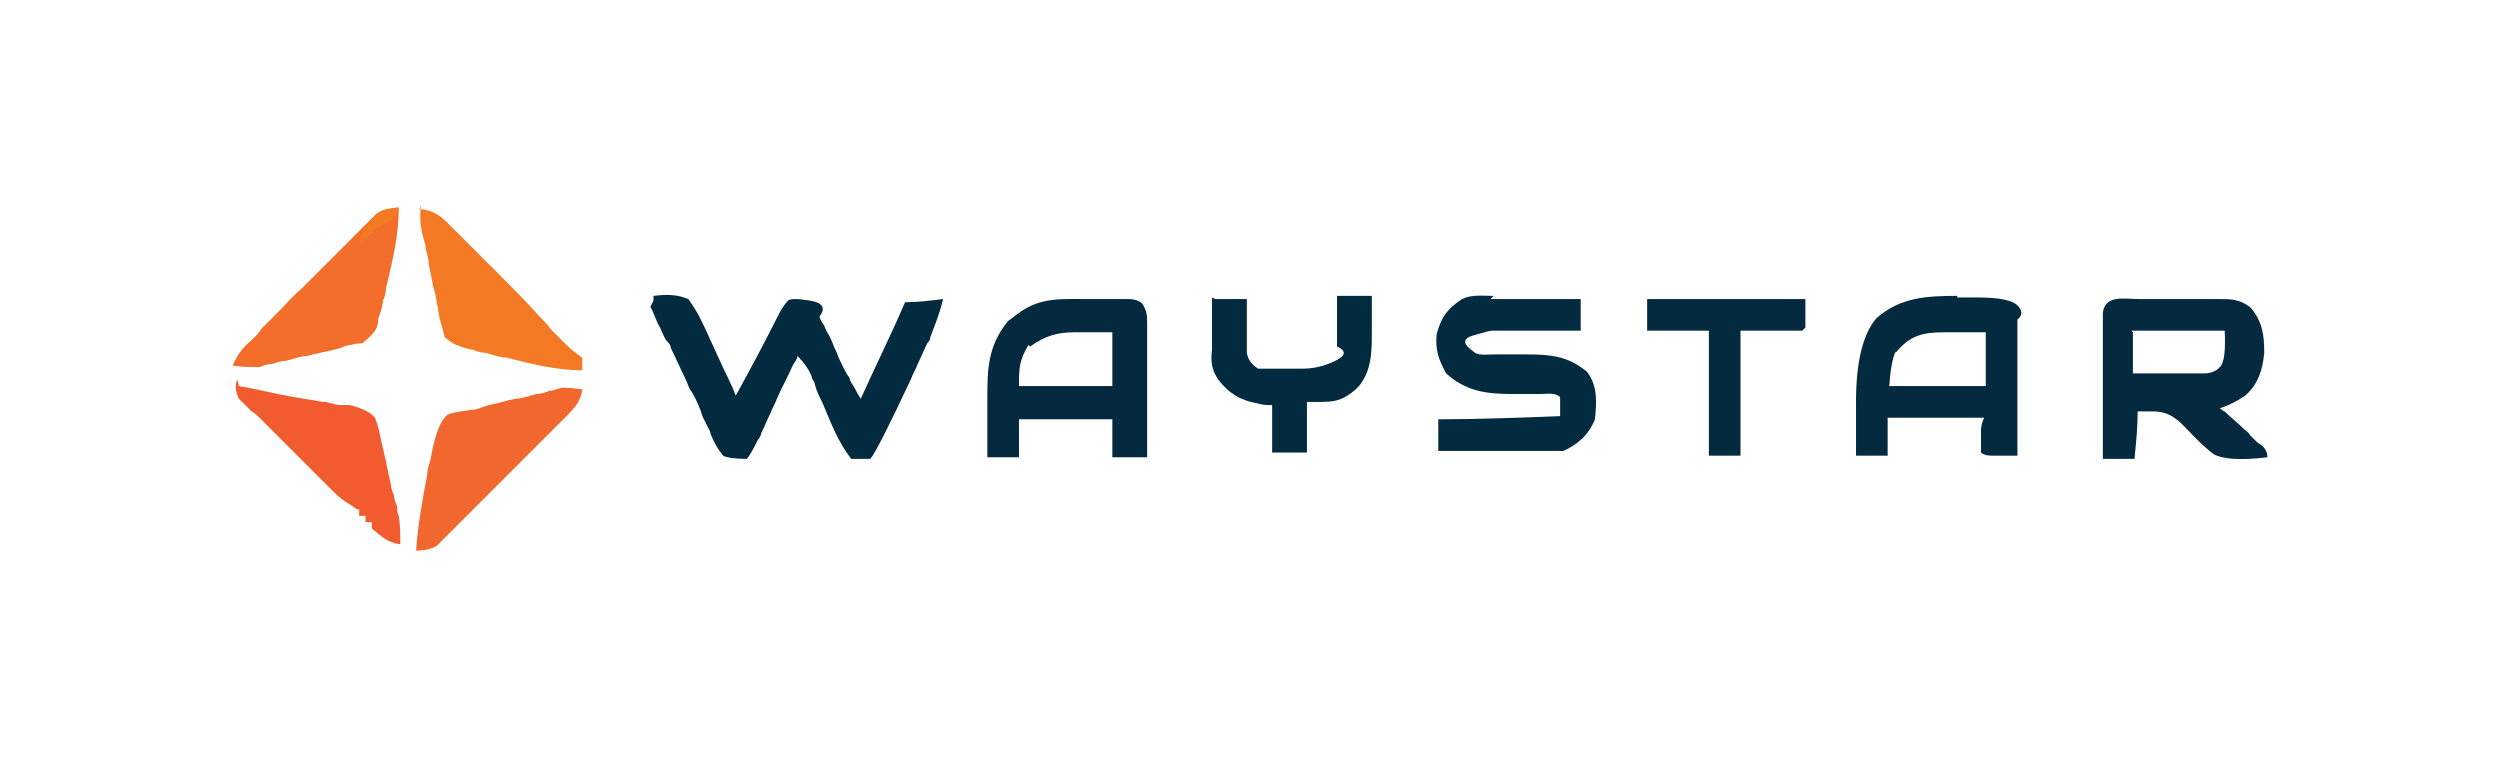
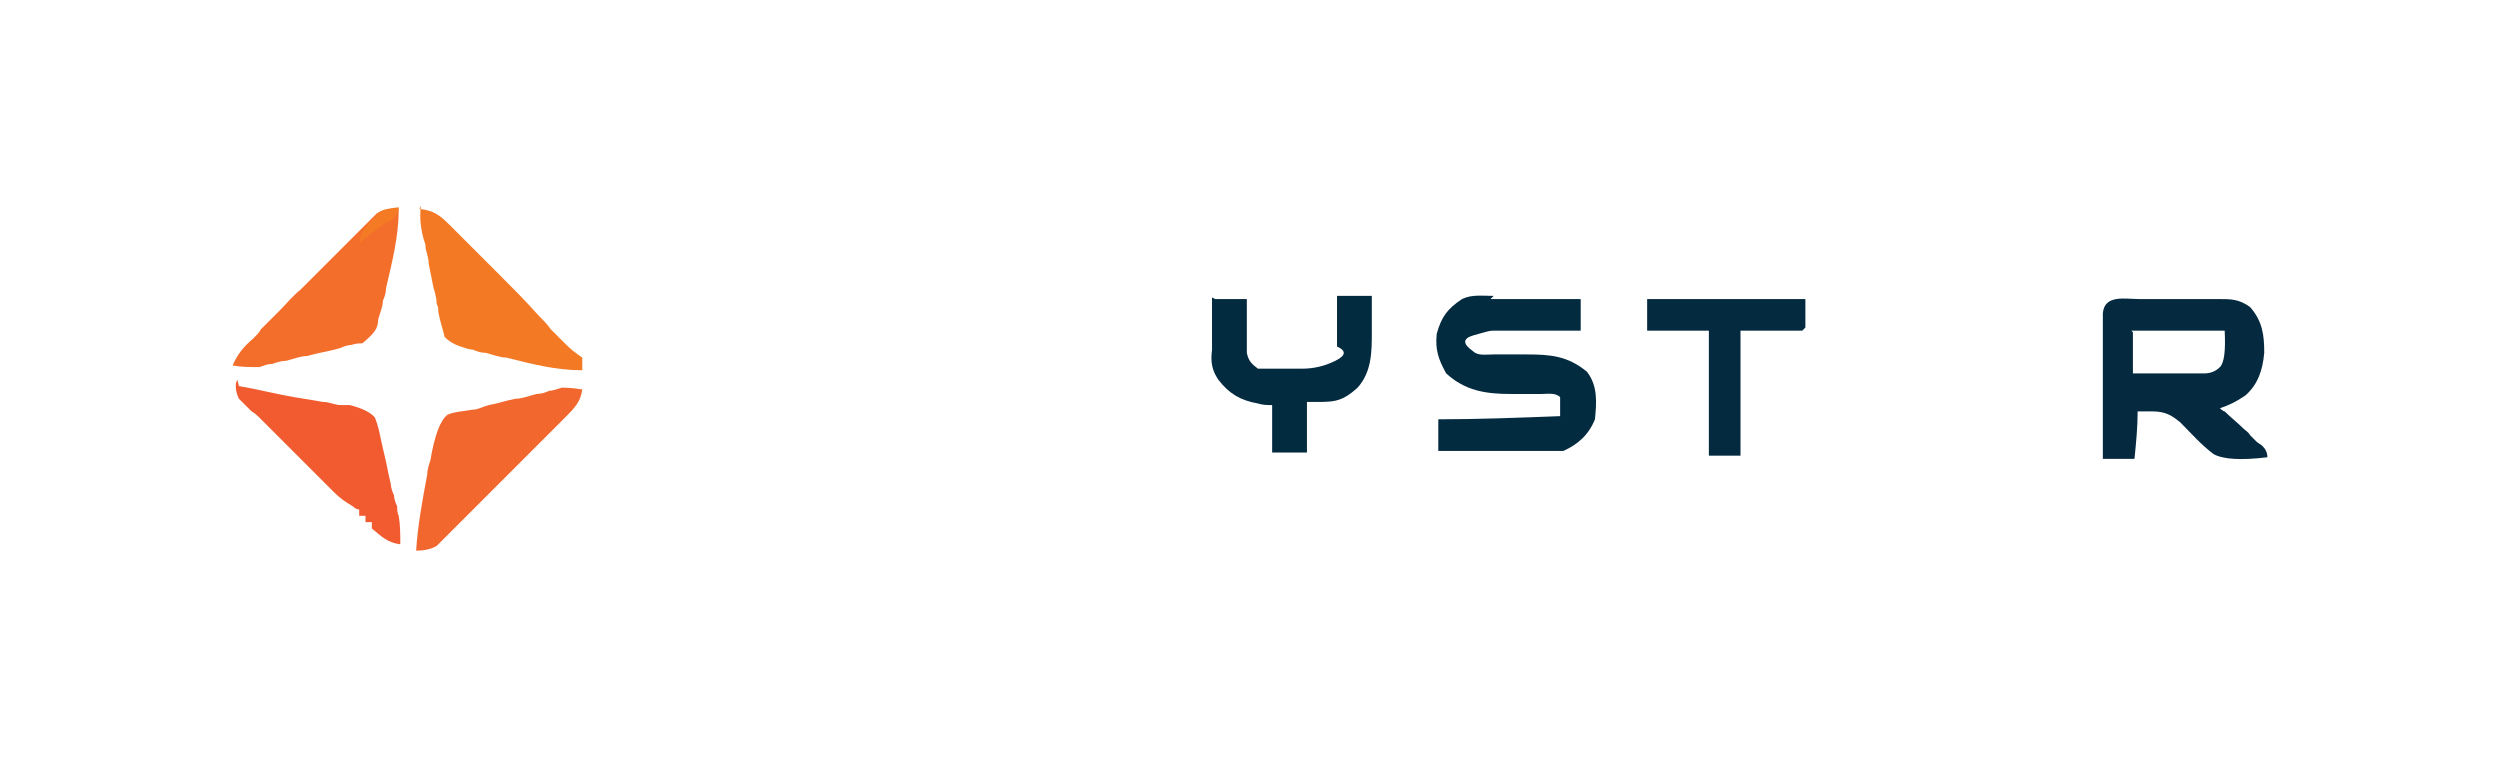
<svg xmlns="http://www.w3.org/2000/svg" id="Layer_1" version="1.1" viewBox="0 0 158 48">
  <defs>
    <style>
      .st0 {
        fill: #052a3f;
      }

      .st1 {
        fill: #042a3f;
      }

      .st2 {
        fill: #032b40;
      }

      .st3 {
        fill: #f2672e;
      }

      .st4 {
        fill: #f36d2b;
      }

      .st5 {
        fill: #f47925;
      }

      .st6 {
        fill: #f15b2f;
      }

      .st7 {
        fill: #f47b24;
      }
    </style>
  </defs>
-   <path class="st2" d="M41.3,18.7c.8-.1,1.5-.1,2.2.2.6.8,1,1.7,1.4,2.6.2.4.4.9.6,1.3.3.7.7,1.4,1,2.2,1-1.8,1.9-3.5,2.8-5.3q.3-.5.5-.7t1.4,0,.6,1c0,.2.2.4.3.6q.1.3.3.6c.1.2.2.4.3.7.1.2.2.4.3.7.2.4.4.9.7,1.3,0,.2.2.4.3.6q.2.4.4.7c.9-2,1.9-4,2.8-6.1.8,0,1.6-.1,2.4-.2-.2.9-.5,1.6-.8,2.4q0,.2-.2.4c-.2.4-.4.9-.6,1.3-.1.3-.3.6-.4.9q-2.2,4.7-2.6,5.1-.6,0-1.2,0c-.8-1-1.3-2.3-1.8-3.5-.2-.4-.4-.8-.5-1.2,0-.2-.2-.3-.2-.5-.2-.5-.5-.9-.9-1.3,0,.2-.2.4-.3.6-.3.7-.7,1.4-1,2.1-.1.3-.3.6-.4.9-.2.4-.4.9-.6,1.3,0,.1-.1.3-.2.4q-.5,1-.7,1.2-1.1,0-1.5-.2c-.4-.5-.6-.9-.8-1.4,0-.2-.2-.4-.3-.7q-.2-.3-.3-.7c-.2-.5-.4-1-.7-1.4-.1-.2-.2-.5-.3-.7-.3-.6-.6-1.3-.9-1.9,0-.2-.2-.4-.3-.5-.2-.3-.3-.7-.5-1-.2-.4-.3-.8-.5-1.1l.2-.4Z" />
  <path class="st0" d="M135,18.9c.2,0,.4,0,.6,0,.4,0,.8,0,1.2,0,.6,0,1.2,0,1.8,0,.4,0,.7,0,1.1,0,.2,0,.4,0,.5,0,.8,0,1.3,0,2,.5.8.9.9,1.8.9,2.9-.1,1.1-.4,2-1.2,2.7-.6.4-1,.6-1.6.8,0,0,.2.2.3.2.4.4.8.7,1.2,1.1.1.1.3.2.4.4l.4.4c.1.1.3.2.4.3q.3.3.3.7-2.5.3-3.4-.2c-.8-.6-1.4-1.3-2.1-2-.6-.5-1-.7-1.8-.7-.3,0-.6,0-.9,0,0,1-.1,2-.2,3h-2c0-1.4,0-2.7,0-4.1,0-.5,0-.9,0-1.4,0-.7,0-1.3,0-2,0-.2,0-.4,0-.6,0-.2,0-.4,0-.6,0-.2,0-.3,0-.5.1-1.2,1.4-.9,2.3-.9ZM134.8,21v2.6c.8,0,1.7,0,2.5,0q.4,0,.7,0c.2,0,.5,0,.7,0,.2,0,.4,0,.6,0q.6,0,1-.4t.3-2.3h-5.9Z" />
-   <path class="st0" d="M68.5,18.9c.4,0,.9,0,1.3,0,.3,0,.5,0,.8,0,.2,0,.5,0,.7,0q.6,0,.9.3c.3.5.3.7.3,1.3q0,.3,0,.6c0,.2,0,.4,0,.6,0,.2,0,.4,0,.6,0,.7,0,1.3,0,2,0,.4,0,.9,0,1.3,0,1.1,0,2.2,0,3.3h-2.2v-2.4h-5.9v2.4h-2c0-.9,0-1.8,0-2.7,0-.3,0-.6,0-.9,0-1.9,0-3.4,1.3-5,.1-.1.3-.2.4-.3.1-.1.3-.2.4-.3,1.3-.9,2.6-.8,4.1-.8ZM65,21.8c-.6,1-.6,1.5-.6,2.6h5.9v-3.4c-.6,0-1.2,0-1.8,0-.2,0-.3,0-.5,0-1.2,0-1.9.2-2.9.9Z" />
-   <path class="st1" d="M123.7,18.8c.4,0,.8,0,1.3,0q2,0,2.5.5t0,.9c0,.2,0,.4,0,.6,0,.2,0,.4,0,.6,0,.2,0,.4,0,.6,0,.7,0,1.4,0,2,0,.5,0,.9,0,1.4,0,1.1,0,2.2,0,3.4-.3,0-.7,0-1,0q-.3,0-.6,0-.5,0-.7-.2c0-.3,0-.6,0-.9,0-.2,0-.3,0-.5q0-.4.2-.8h-6.1v2.4h-2c0-.8,0-1.7,0-2.5,0-.3,0-.6,0-.9q0-3.8,1.3-5.3c1.5-1.3,3.1-1.4,5.1-1.4ZM119.8,22.2q-.3.7-.4,2.2h6.1v-3.4c-.7,0-1.3,0-2,0-.2,0-.4,0-.6,0-1.4,0-2.2.2-3.1,1.3Z" />
  <path class="st2" d="M94.2,18.9q.2,0,.5,0c.5,0,1,0,1.6,0,.3,0,.7,0,1,0,.9,0,1.7,0,2.6,0v2c-.2,0-.4,0-.6,0-.7,0-1.5,0-2.2,0-.3,0-.6,0-1,0-.5,0-.9,0-1.4,0q-.2,0-.4,0t-1.2.3,0,1c.3.3.8.2,1.3.2q.3,0,.7,0c.5,0,.9,0,1.4,0,1.5,0,2.6.1,3.8,1.1.7.9.6,2,.5,3-.4,1-1.1,1.6-2,2-.6,0-1.2,0-1.8,0q-.3,0-.5,0c-.6,0-1.1,0-1.7,0-.4,0-.8,0-1.1,0-.9,0-1.9,0-2.8,0v-2c2.5,0,5.1-.1,7.7-.2v-1.2c-.3-.3-.8-.2-1.2-.2q-.3,0-.6,0c-.4,0-.9,0-1.3,0-1.6,0-2.9-.2-4.1-1.3-.5-.9-.7-1.5-.6-2.5.3-1.1.7-1.6,1.6-2.2.6-.3,1.3-.2,2-.2Z" />
  <path class="st2" d="M76.8,18.9h2c0,.3,0,.5,0,.8,0,.4,0,.7,0,1.1,0,.2,0,.4,0,.5,0,.2,0,.3,0,.5,0,.2,0,.3,0,.5.1.5.3.7.7,1q.5,0,1,0c.2,0,.4,0,.6,0,.2,0,.4,0,.6,0,.2,0,.4,0,.6,0q1.1,0,2.1-.5t.1-.9c0-.2,0-.4,0-.6,0-.2,0-.4,0-.6,0-.2,0-.4,0-.6,0-.5,0-.9,0-1.4h2.2c0,.6,0,1.2,0,1.8,0,.2,0,.3,0,.5,0,1.2,0,2.5-.9,3.5-1.1,1-1.6.9-3.2.9v3.2h-2.2v-3c-.3,0-.6,0-.9-.1-1.1-.2-1.8-.6-2.5-1.5-.4-.6-.5-1.1-.4-1.9,0-.2,0-.4,0-.6,0-.2,0-.4,0-.6,0-.2,0-.4,0-.6,0-.5,0-1,0-1.5Z" />
  <path class="st3" d="M36.8,24.6c-.1.8-.5,1.2-1.1,1.8-.2.2-.4.4-.6.6-.2.2-.4.4-.6.6-.2.2-.4.4-.6.6-.4.4-.9.9-1.3,1.3-.6.6-1.1,1.1-1.7,1.7-.4.4-.9.9-1.3,1.3-.2.2-.4.4-.6.6-.3.3-.6.6-.9.9-.2.2-.3.3-.5.5q-.5.3-1.3.3c.1-1.6.4-3.2.7-4.8,0-.3.1-.6.2-.9q.4-2.4,1.1-2.9c.5-.2,1-.2,1.5-.3.4,0,.7-.2,1.1-.3.6-.1,1.1-.3,1.7-.4.4,0,.9-.2,1.3-.3.3,0,.6-.1.8-.2.2,0,.5-.1.8-.2q.6,0,1.2.1Z" />
  <path class="st6" d="M15.1,24.4c1.2.2,2.3.5,3.5.7.6.1,1.2.2,1.8.3.4,0,.8.2,1.1.2.2,0,.4,0,.6,0q1.2.3,1.6.8c.2.5.3,1,.4,1.5.1.4.2.9.3,1.3.1.5.2,1,.3,1.4,0,.2.1.5.2.7,0,.2.1.5.2.7,0,.2,0,.4.1.6.1.6.1,1.2.1,1.8-.8-.1-1.2-.5-1.8-1v-.4h-.4v-.4h-.4v-.4q-.2,0-.4-.2c-.5-.3-.8-.5-1.2-.9-.1-.1-.3-.3-.4-.4-.1-.1-.3-.3-.4-.4-.2-.2-.3-.3-.5-.5-.3-.3-.6-.6-1-1-.5-.5-1-1-1.5-1.5-.3-.3-.6-.6-.9-.9-.1-.1-.3-.3-.5-.4-.1-.1-.3-.3-.4-.4-.1-.1-.2-.2-.4-.4q-.2-.4-.2-.8c0-.1,0-.2.1-.4Z" />
  <path class="st4" d="M25.2,13.2c0,1.7-.4,3.3-.8,5,0,.3-.1.6-.2.8,0,.4-.2.8-.3,1.2q0,.4-.2.7t-.8.8c-.2,0-.4,0-.7.1-.2,0-.5.1-.7.2-.7.2-1.4.3-2.1.5-.4,0-.9.2-1.3.3-.3,0-.6.1-.9.2-.3,0-.5.1-.8.2-.7,0-1.1,0-1.7-.1.3-.7.7-1.2,1.3-1.7.2-.2.4-.4.5-.6.2-.2.4-.4.6-.6.2-.2.4-.4.6-.6.4-.4.8-.9,1.3-1.3.5-.5,1.1-1.1,1.6-1.6.4-.4.8-.8,1.3-1.3.2-.2.4-.4.6-.6.3-.3.6-.6.8-.8.2-.2.3-.3.5-.5q.4-.3,1.3-.3Z" />
  <path class="st5" d="M26.5,13.2c.9.1,1.3.4,1.9,1q.3.3.5.5c.2.2.4.4.6.6.2.2.4.4.6.6.5.5,1,1,1.5,1.5.8.8,1.6,1.6,2.4,2.5.3.3.6.6.8.9.2.2.3.3.5.5.2.2.3.3.5.5q.4.4,1,.8v.8c-1.7,0-3.2-.4-4.8-.8-.4,0-.9-.2-1.3-.3-.3,0-.6-.1-.8-.2-.2,0-.5-.1-.8-.2q-.6-.2-1-.6c-.1-.5-.3-1-.4-1.6,0-.2,0-.3-.1-.5,0-.3-.1-.7-.2-1-.1-.5-.2-1-.3-1.5,0-.3-.1-.6-.2-1,0-.1,0-.3-.1-.5-.2-.7-.3-1.4-.2-2.2Z" />
  <path class="st1" d="M104.2,18.9h9.9v1.8c0,0-.1.1-.2.2h-3.9v7.9h-2v-7.9h-3.9v-2Z" />
  <path class="st7" d="M25.2,13.2q-.2.6-.6.8c-.1,0-.3.1-.4.2-.3.2-.5.4-.8.6-.1.1-.2.2-.4.3,0,0-.2.2-.3.3.1-.7.4-1.1.9-1.6q.2-.2.4-.4t1.2-.3Z" />
</svg>